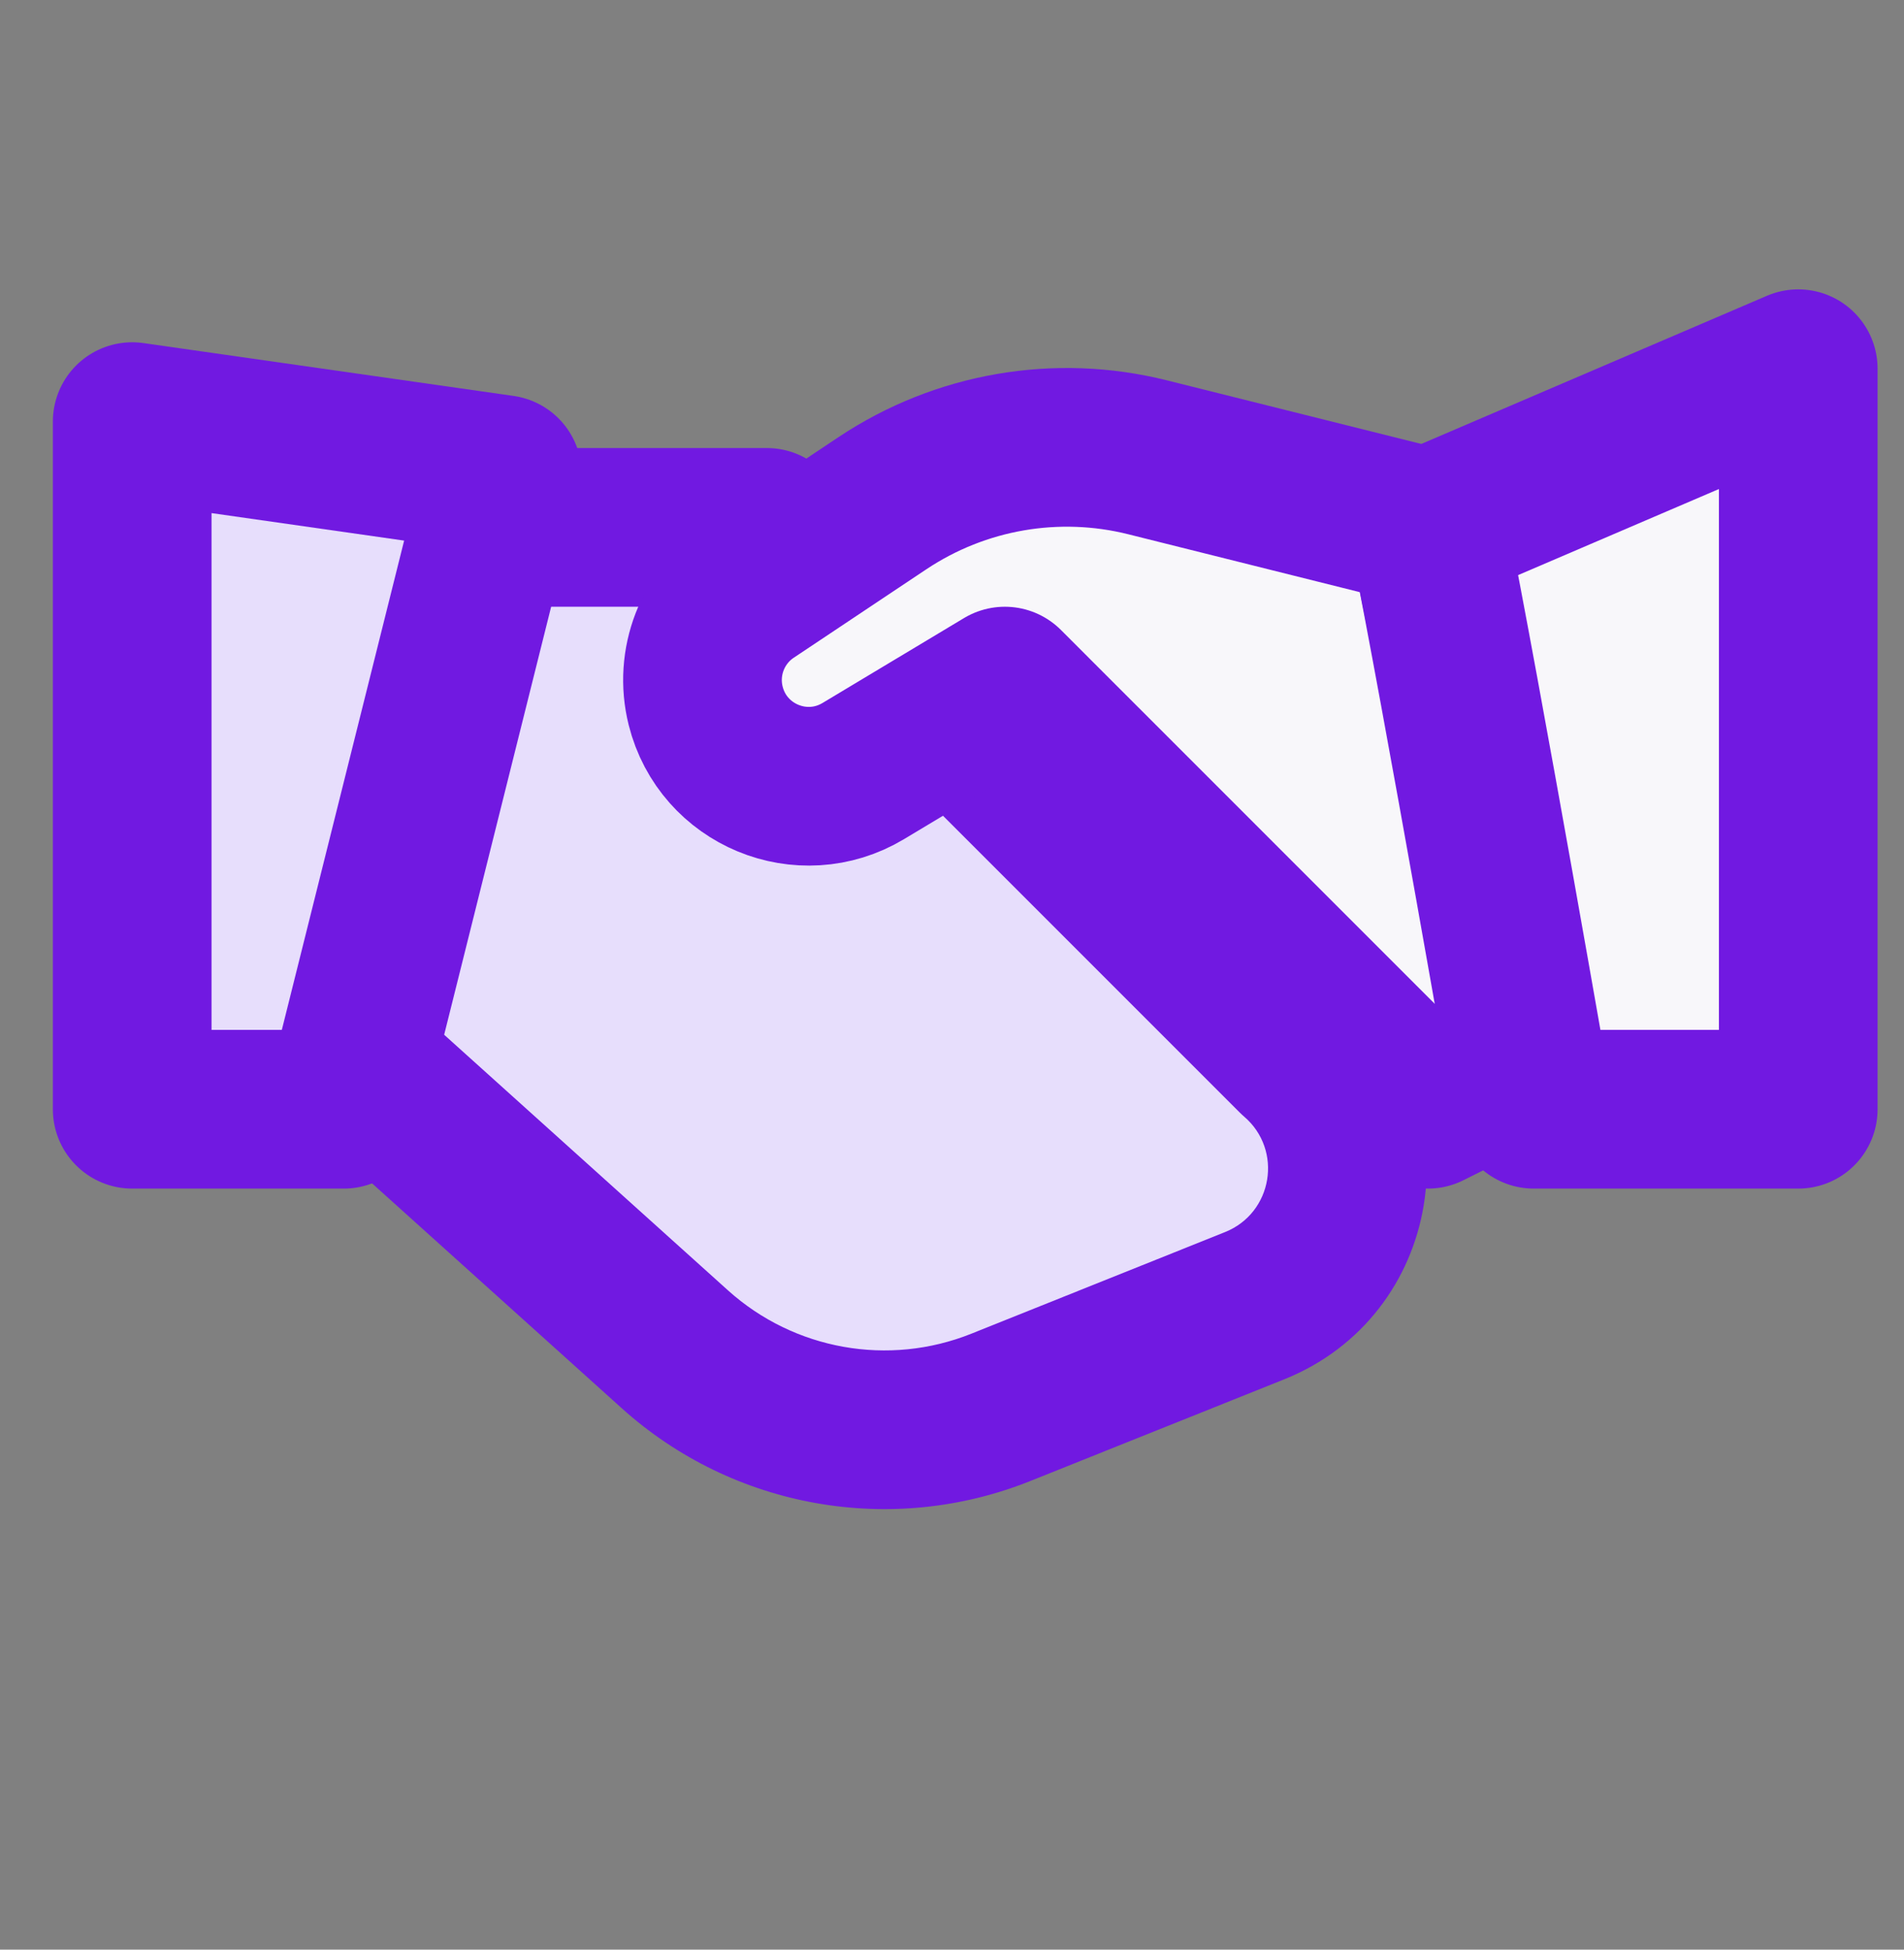
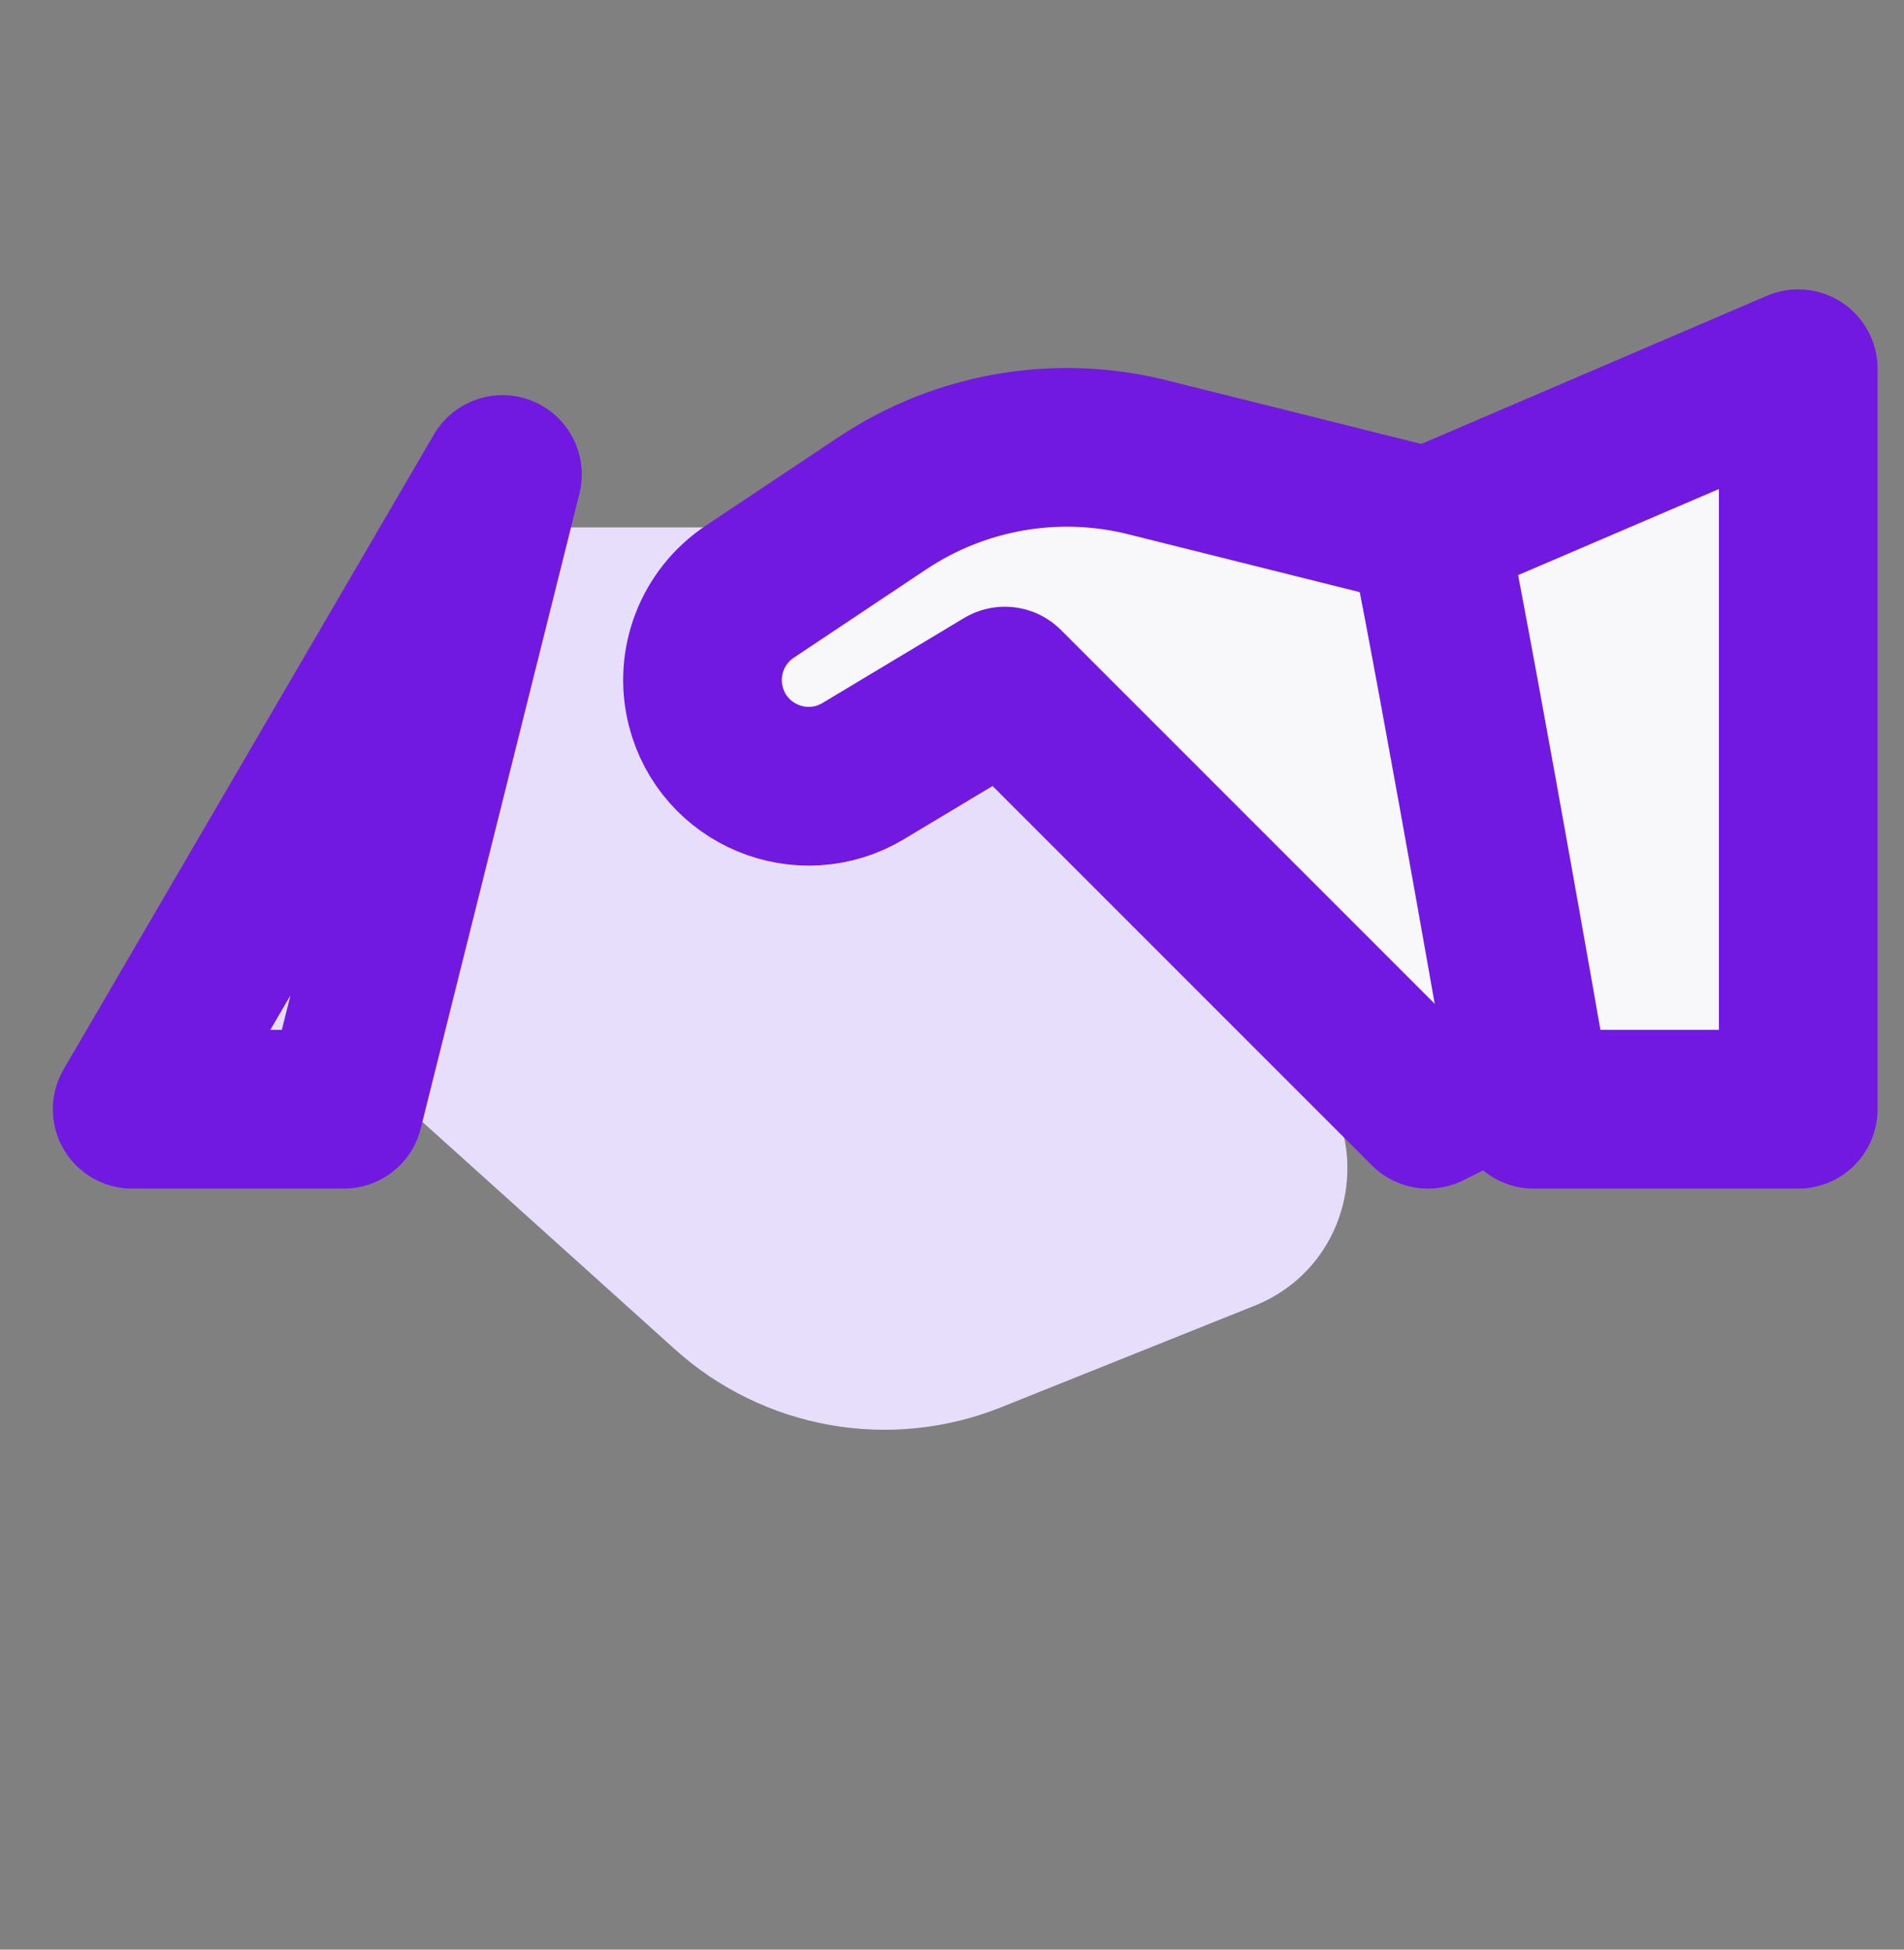
<svg xmlns="http://www.w3.org/2000/svg" width="42" height="43" viewBox="0 0 42 43" fill="none">
  <rect x="0" y="0" width="42" height="43" fill="#808080" stroke="none" />
  <path d="M22.081 31.039L27.674 28.798C29.946 27.888 30.442 24.892 28.583 23.299L16.917 11.632L8.75 11.632L6.417 22.132L14.887 29.759C16.845 31.522 19.635 32.018 22.081 31.039Z" fill="#E7DEFC" />
-   <path d="M27.674 28.798L28.325 30.423L28.325 30.423L27.674 28.798ZM22.081 31.039L21.43 29.414L21.43 29.414L22.081 31.039ZM14.887 29.759L16.058 28.459L16.058 28.459L14.887 29.759ZM6.417 22.132L4.708 21.753C4.571 22.368 4.777 23.01 5.246 23.433L6.417 22.132ZM28.583 23.299L27.346 24.536C27.378 24.568 27.41 24.598 27.444 24.627L28.583 23.299ZM16.917 11.632L18.154 10.395C17.826 10.066 17.381 9.882 16.917 9.882L16.917 11.632ZM8.75 11.632L8.75 9.882C7.93 9.882 7.22 10.452 7.042 11.252L8.75 11.632ZM27.023 27.174L21.43 29.414L22.731 32.663L28.325 30.423L27.023 27.174ZM16.058 28.459L7.588 20.832L5.246 23.433L13.716 31.06L16.058 28.459ZM29.821 22.061L18.154 10.395L15.679 12.87L27.346 24.536L29.821 22.061ZM16.917 9.882L8.75 9.882L8.75 13.382L16.917 13.382L16.917 9.882ZM7.042 11.252L4.708 21.753L8.125 22.512L10.458 12.012L7.042 11.252ZM21.43 29.414C19.604 30.146 17.52 29.775 16.058 28.459L13.716 31.06C16.17 33.269 19.666 33.891 22.731 32.663L21.43 29.414ZM27.444 24.627C28.305 25.365 28.076 26.753 27.023 27.174L28.325 30.423C31.817 29.024 32.579 24.418 29.722 21.97L27.444 24.627Z" fill="#7119E1" />
  <path d="M25.314 10.086L31.499 11.632L33.833 23.299L31.499 24.465L22.166 15.132L19.043 17.006C17.694 17.815 15.948 17.092 15.566 15.566C15.326 14.606 15.716 13.599 16.539 13.05L19.466 11.098C21.186 9.952 23.309 9.584 25.314 10.086Z" fill="#F8F7FA" stroke="#7119E1" stroke-width="3.5" stroke-linecap="round" stroke-linejoin="round" />
-   <path d="M2.916 24.465V9.299L11.083 10.465L7.583 24.465H2.916Z" fill="#E7DEFC" stroke="#7119E1" stroke-width="3.5" stroke-linecap="round" stroke-linejoin="round" />
+   <path d="M2.916 24.465L11.083 10.465L7.583 24.465H2.916Z" fill="#E7DEFC" stroke="#7119E1" stroke-width="3.5" stroke-linecap="round" stroke-linejoin="round" />
  <path d="M39.667 8.132L31.5 11.632C32.278 15.521 33.833 24.465 33.833 24.465H39.667V8.132Z" fill="#F8F7FA" stroke="#7119E1" stroke-width="3.5" stroke-linecap="round" stroke-linejoin="round" />
</svg>